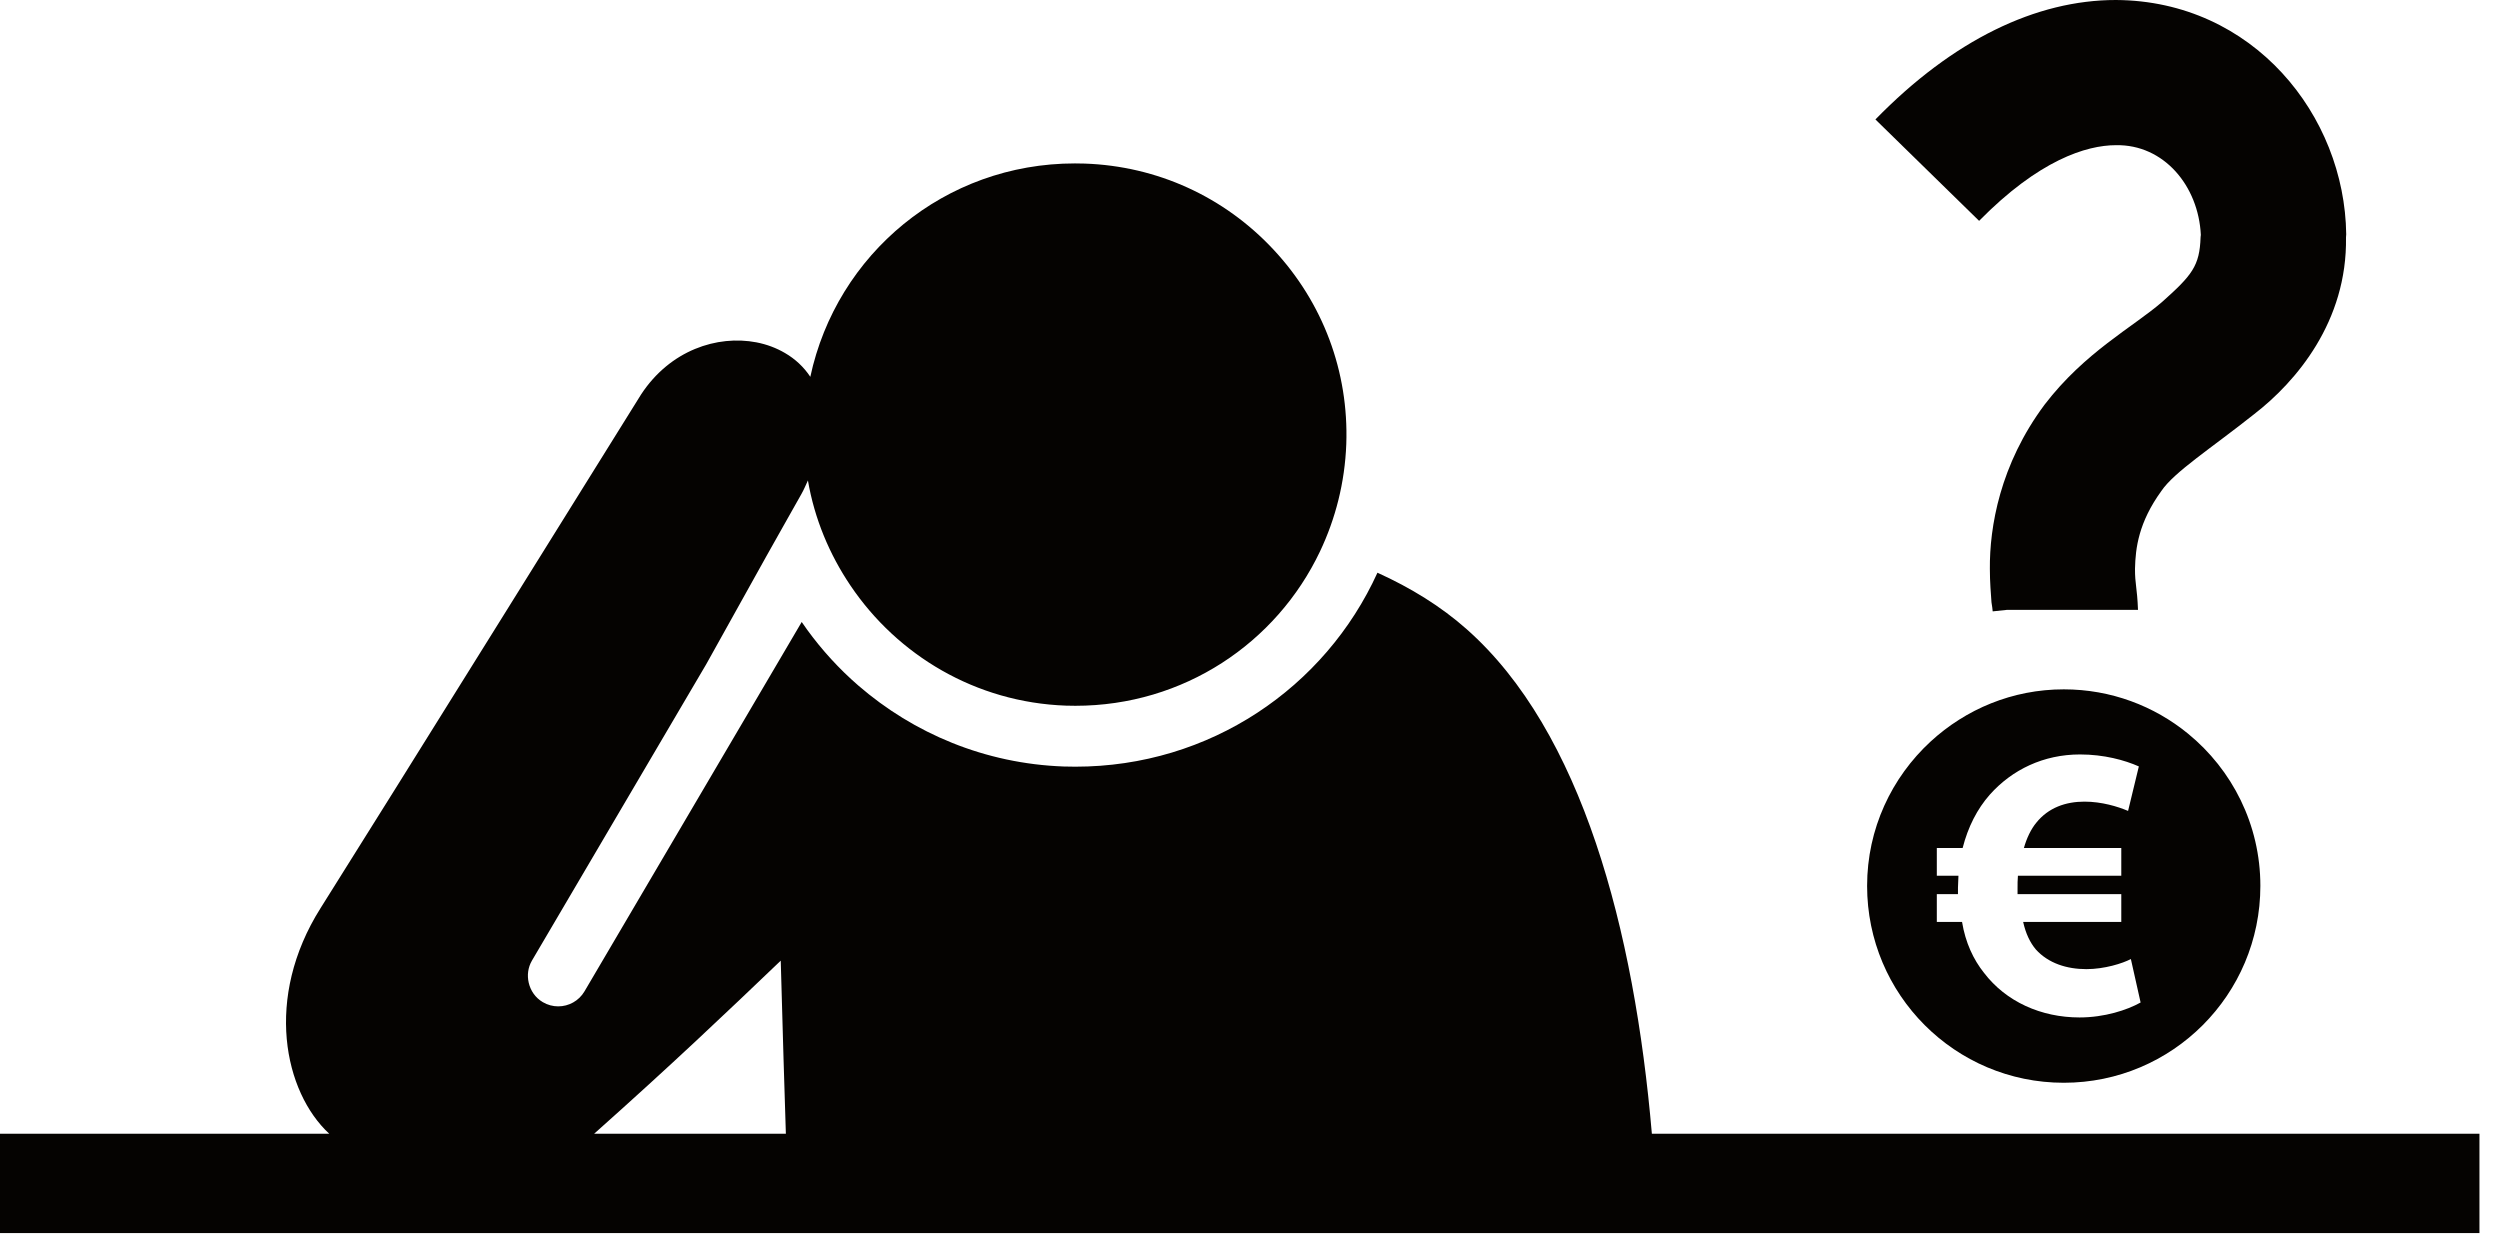
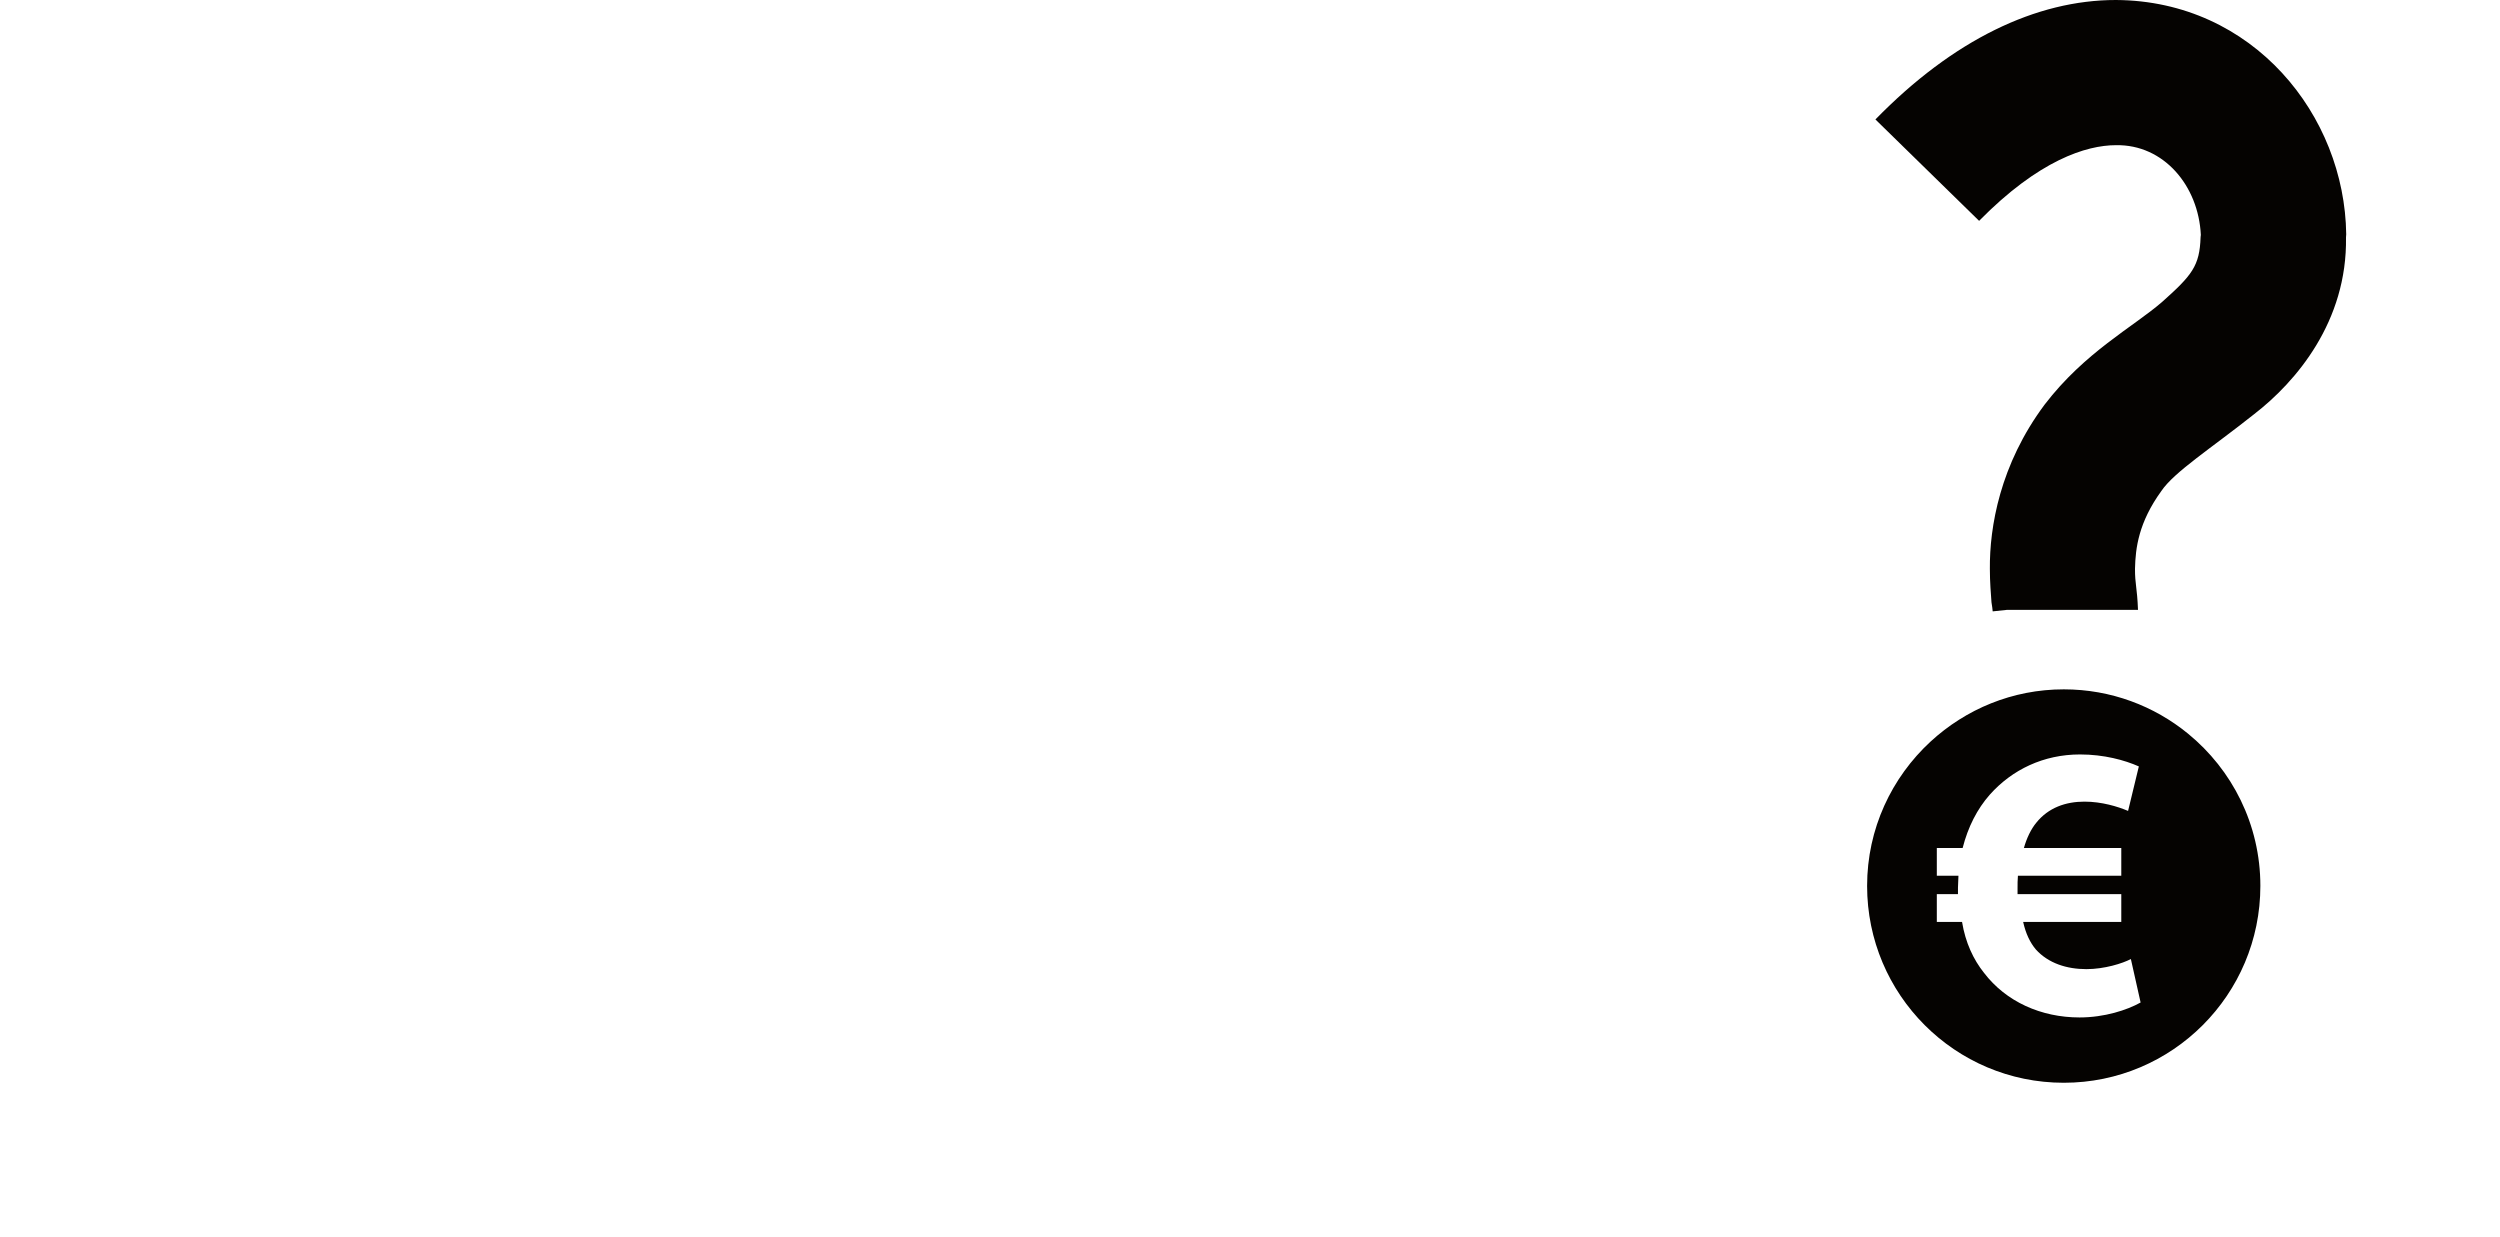
<svg xmlns="http://www.w3.org/2000/svg" width="95" height="47" viewBox="0 0 95 47" fill="none">
-   <path d="M22.577 43.082C25.547 40.437 27.6 38.483 29.668 36.505C29.739 39.143 29.813 41.517 29.863 43.082H22.577ZM94.219 43.082H62.771C62.104 35.33 60.117 27.778 55.724 23.901C54.759 23.046 53.613 22.338 52.343 21.763C50.356 26.135 45.971 29.134 40.864 29.134C40.717 29.134 40.571 29.132 40.423 29.127C37.431 29.02 34.72 27.871 32.615 26.049C31.888 25.419 31.237 24.706 30.671 23.929C30.6 23.832 30.533 23.733 30.465 23.635L30.1 24.257L29.437 25.385L22.211 37.671C21.995 38.038 21.609 38.242 21.212 38.242C21.012 38.242 20.811 38.19 20.627 38.082C20.341 37.914 20.16 37.642 20.091 37.343C20.027 37.065 20.06 36.764 20.216 36.499L25.861 26.9L26.839 25.237C27.621 23.825 28.389 22.447 29.123 21.135C29.381 20.677 29.633 20.228 29.881 19.788C30.073 19.447 30.267 19.104 30.452 18.776C30.555 18.596 30.619 18.43 30.701 18.257C30.951 19.715 31.519 21.068 32.32 22.254C34.104 24.898 37.077 26.692 40.504 26.814L40.864 26.82C44.973 26.82 48.505 24.439 50.161 20.952C50.749 19.712 51.105 18.336 51.159 16.872C51.255 14.124 50.275 11.502 48.395 9.487C46.517 7.473 43.968 6.311 41.217 6.216L40.847 6.21C35.9 6.21 31.793 9.65 30.792 14.319C30.544 13.944 30.219 13.642 29.833 13.417C29.503 13.223 29.136 13.085 28.744 13.009C27.257 12.724 25.465 13.305 24.361 14.99C24.361 14.99 14.492 30.849 12.181 34.51C10.029 37.922 10.799 41.499 12.511 43.082H0V46.857H94.219V43.082Z" fill="#050301" />
  <path d="M79.023 38.663C77.561 38.663 76.228 38.064 75.391 36.966C74.99 36.464 74.687 35.82 74.558 35.034H73.599V33.978H74.403C74.403 33.91 74.403 33.818 74.403 33.729C74.403 33.577 74.421 33.434 74.421 33.278H73.599V32.224H74.58C74.785 31.424 75.129 30.745 75.615 30.194C76.463 29.245 77.656 28.669 79.039 28.669C79.952 28.669 80.734 28.884 81.276 29.124L80.867 30.815C80.473 30.648 79.862 30.462 79.208 30.462C78.498 30.462 77.84 30.69 77.38 31.262C77.181 31.503 77.015 31.843 76.908 32.224H80.609V33.278H76.681C76.667 33.434 76.667 33.6 76.667 33.732C76.667 33.828 76.667 33.89 76.667 33.978H80.609V35.034H76.88C76.979 35.481 77.145 35.82 77.361 36.078C77.84 36.609 78.544 36.827 79.283 36.827C79.968 36.827 80.661 36.609 80.973 36.443L81.343 38.095C80.826 38.384 79.968 38.663 79.023 38.663ZM78.424 41.145C82.549 41.145 85.894 37.796 85.894 33.664C85.894 31.331 84.821 29.249 83.145 27.879C81.859 26.827 80.216 26.195 78.424 26.195C76.469 26.195 74.698 26.951 73.365 28.177C71.884 29.542 70.95 31.492 70.95 33.664C70.95 37.796 74.293 41.145 78.424 41.145Z" fill="#050301" />
  <path d="M71.266 4.539L75.206 8.392C77.476 6.085 79.282 5.517 80.406 5.517C82.222 5.483 83.544 7.059 83.632 8.931C83.632 8.948 83.622 8.971 83.622 9.018C83.586 10.104 83.302 10.457 82.154 11.479C81.06 12.426 79.224 13.38 77.698 15.372C75.992 17.658 75.602 20.042 75.615 21.612C75.615 22.129 75.654 22.567 75.676 22.884C75.7 23.039 75.719 23.163 75.722 23.232L76.255 23.176H81.244C81.211 22.319 81.127 22.197 81.13 21.612C81.148 20.82 81.268 19.852 82.13 18.66C82.622 17.93 84.028 17.033 85.659 15.737C87.252 14.505 89.2 12.219 89.148 9.018C89.148 9.018 89.148 9.018 89.156 8.904C89.102 4.385 85.619 0.03 80.406 1.76608e-05C77.372 1.76608e-05 74.216 1.516 71.266 4.539Z" fill="#050301" />
</svg>